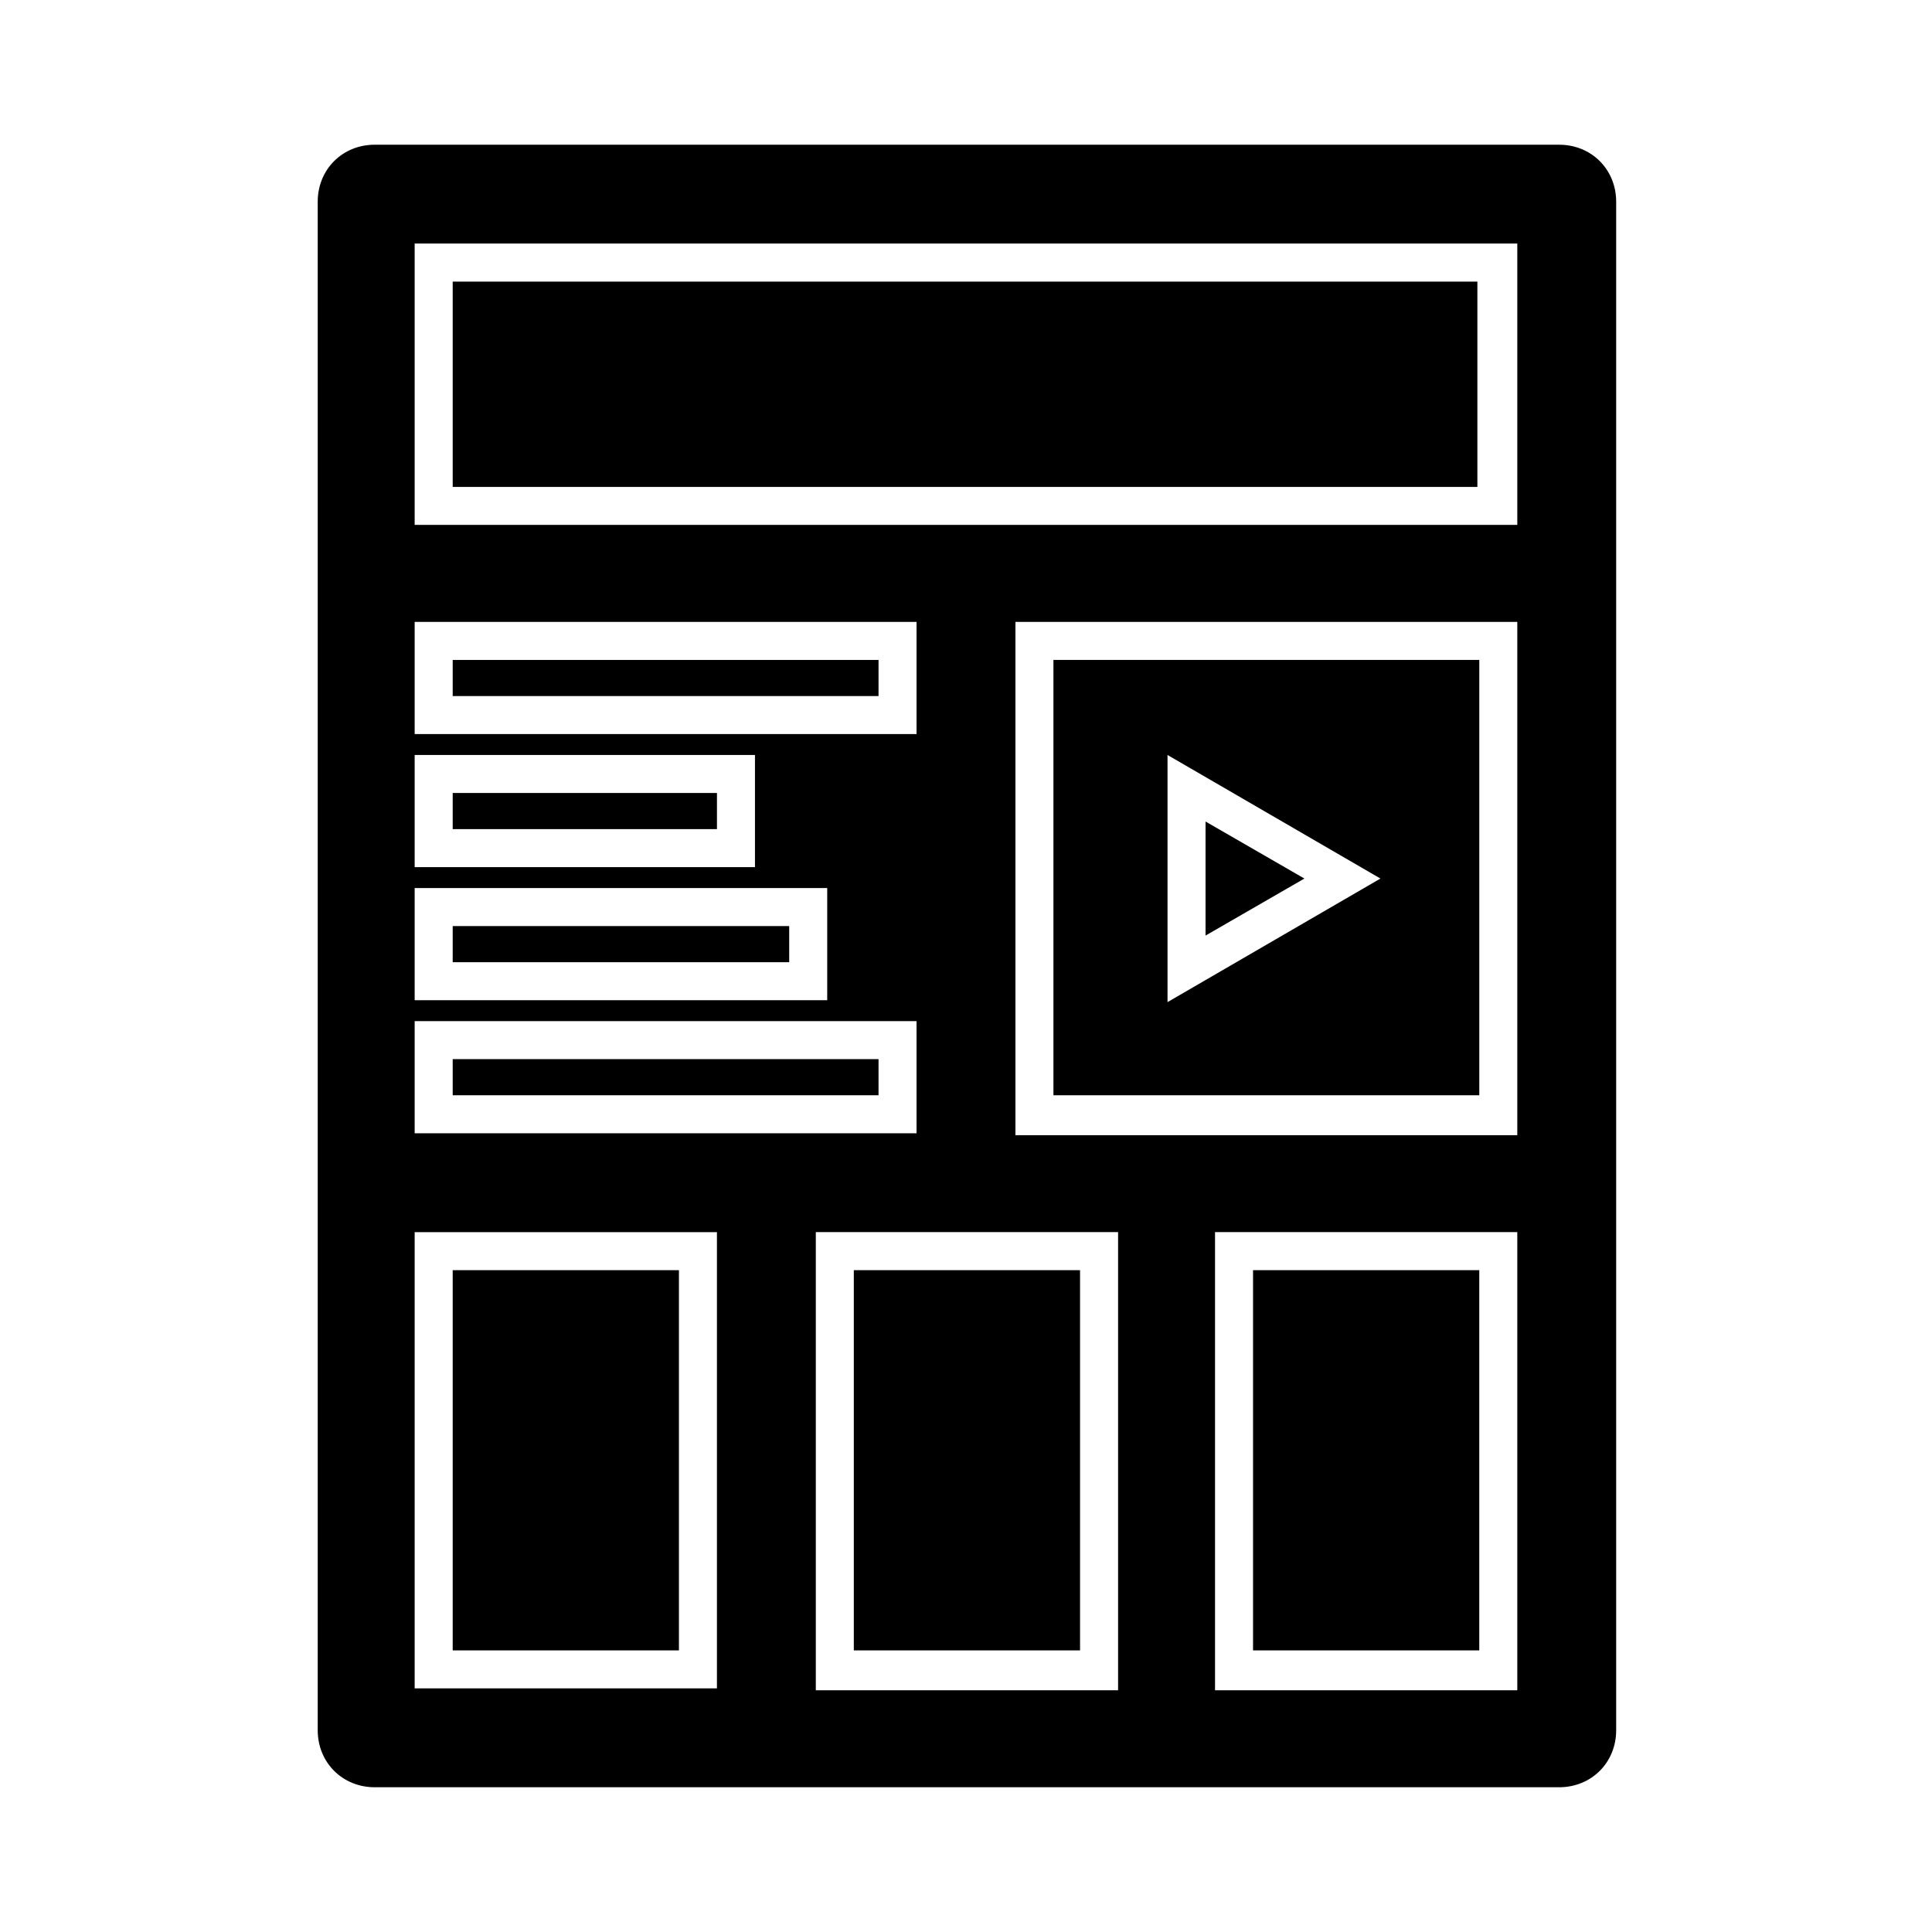
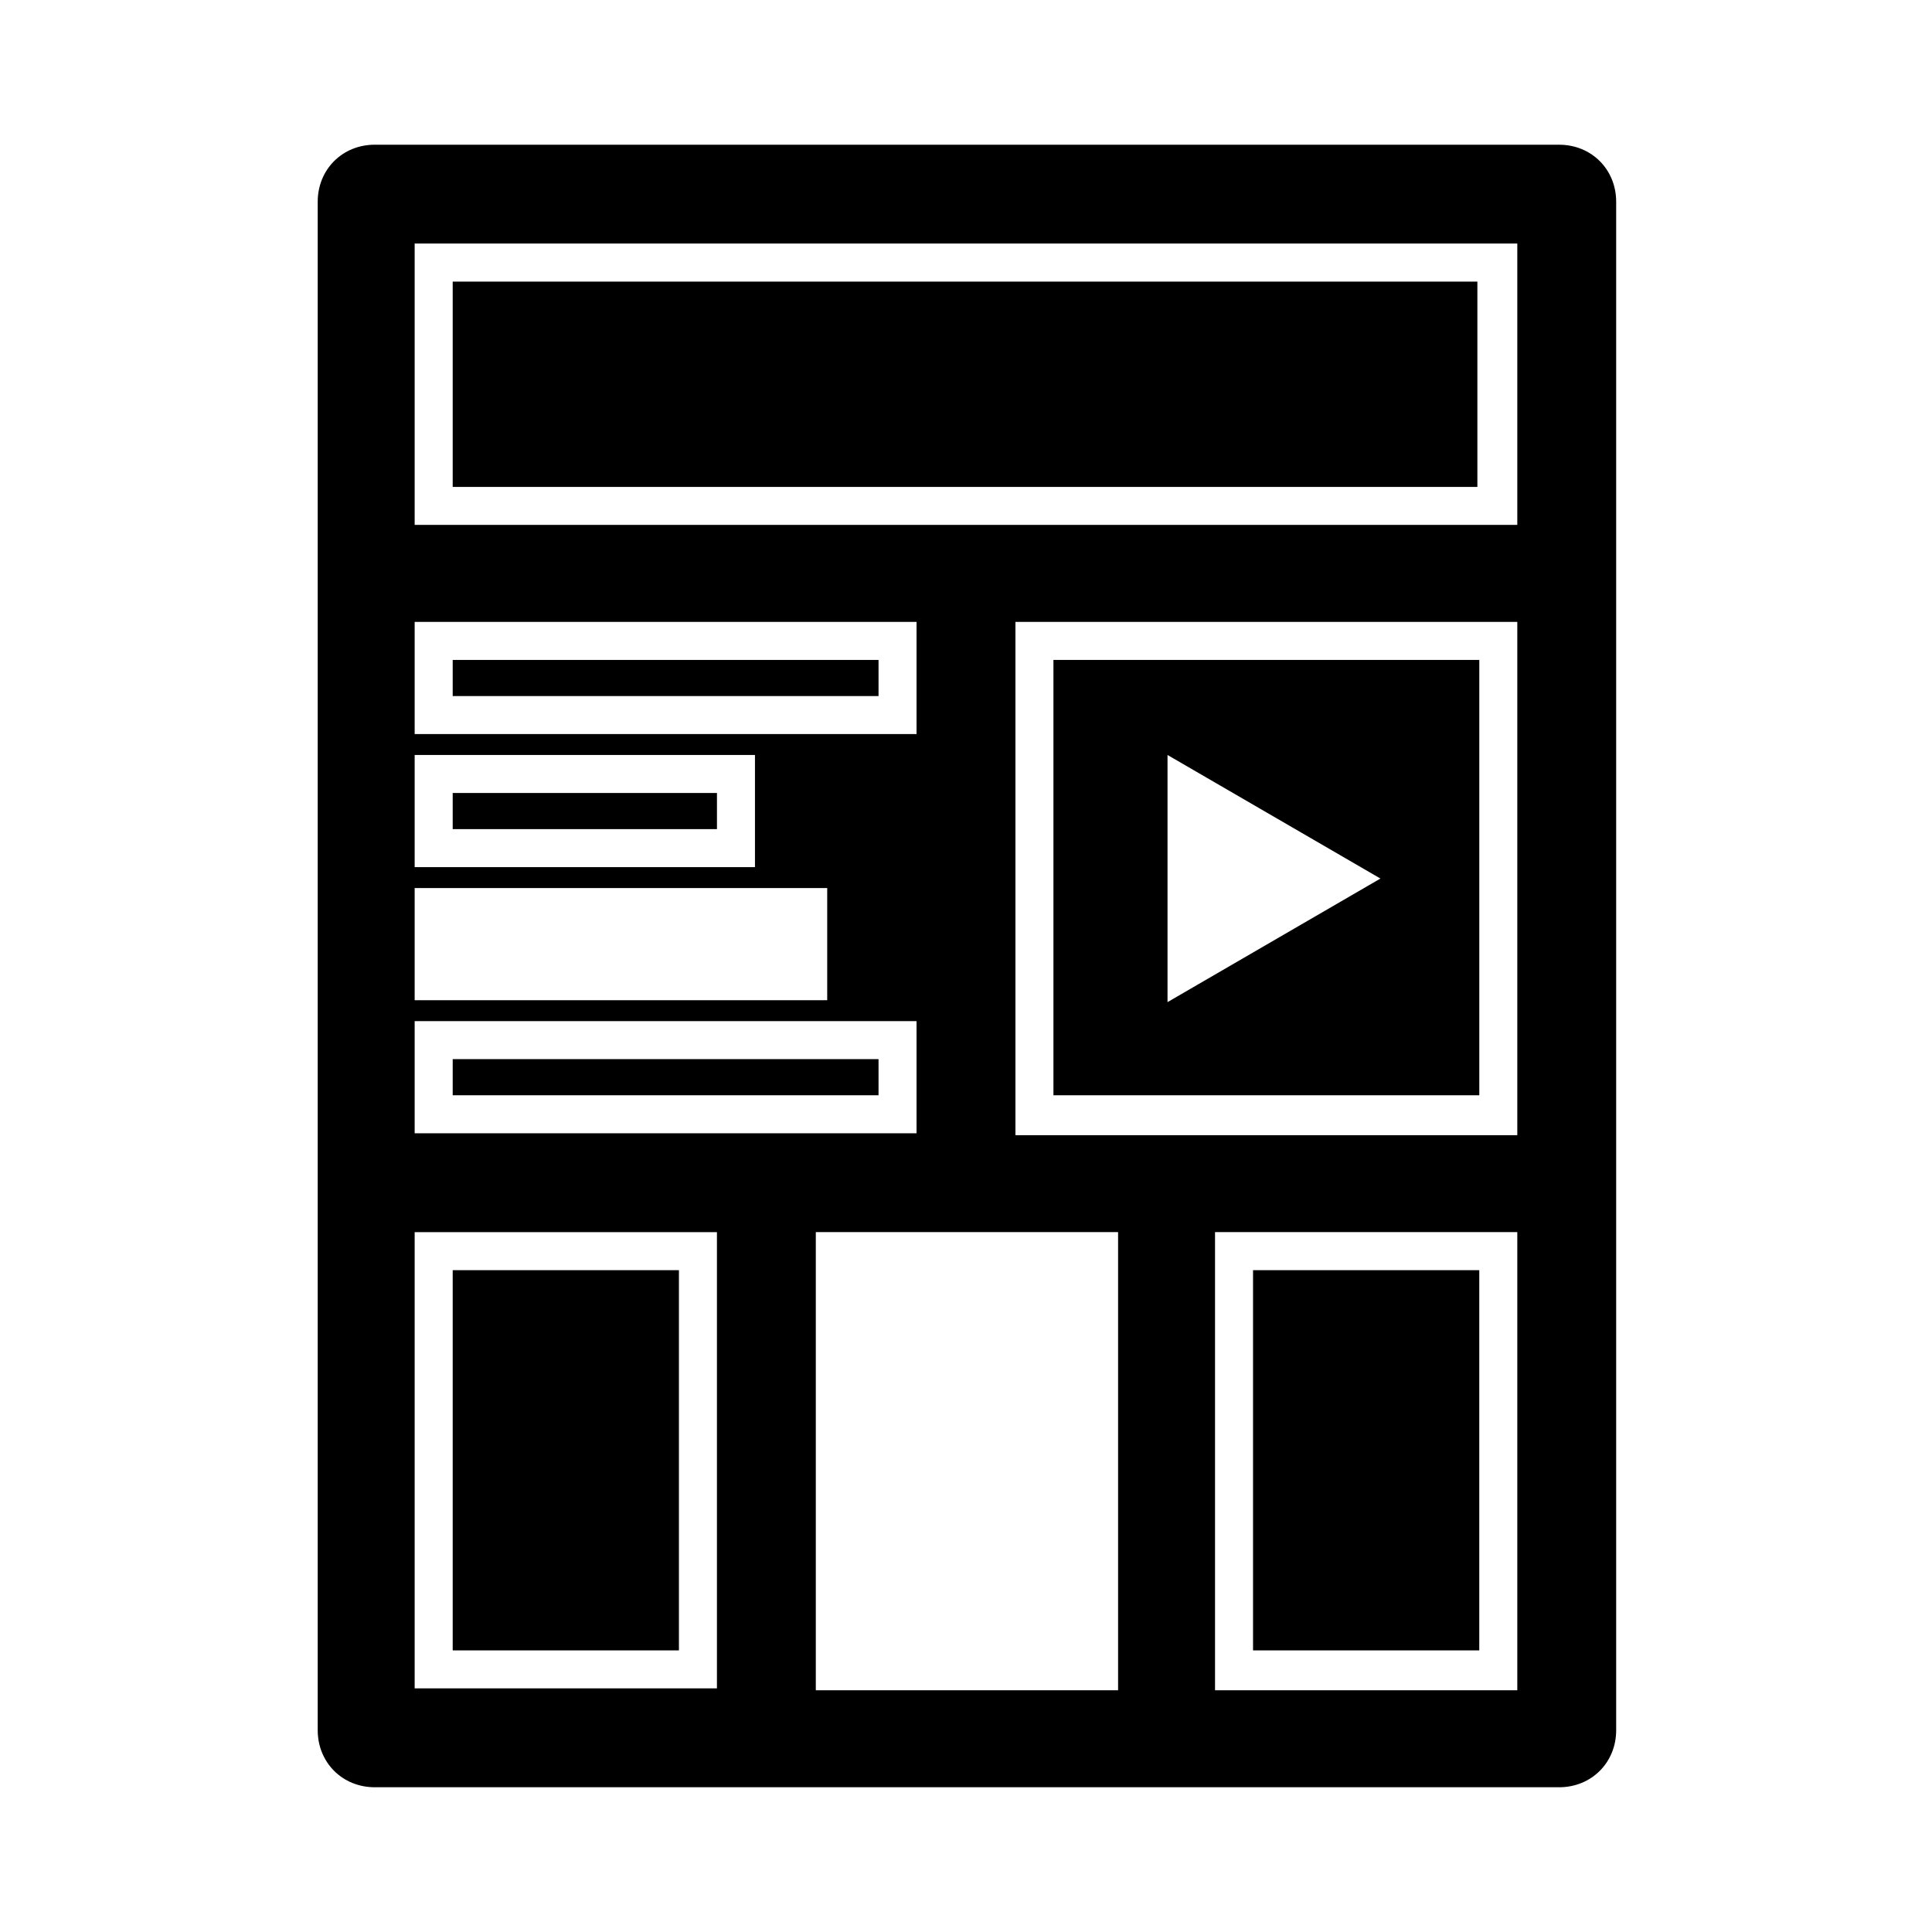
<svg xmlns="http://www.w3.org/2000/svg" fill="#000000" width="800px" height="800px" version="1.1" viewBox="144 144 512 512">
  <g>
    <path d="m243.31 617.64h313.88c8.566 0 15.113-6.551 15.113-15.113v-405.06c0-8.566-6.551-15.113-15.113-15.113l-313.88-0.004c-8.566 0-15.113 6.551-15.113 15.113v405.06c0 8.566 6.551 15.117 15.113 15.117zm196.49-25.695h-79.602v-121.42h80.105v121.42zm106.3 0h-80.105v-121.42h80.105zm0-147.11h-133v-136.03h133zm-292.21-236.29h292.21v74.562h-292.21zm0 100.26h133v29.727h-133zm0 35.266h90.184v29.727h-90.184zm0 35.27h109.33v29.727l-109.33-0.004zm0 35.266h133v29.727l-133-0.004zm0 55.922h80.105v120.91h-80.105z" />
    <path d="m263.97 218.63h271.55v54.41h-271.55z" />
    <path d="m263.97 354.15h70.031v9.574h-70.031z" />
-     <path d="m263.97 389.42h89.176v9.574h-89.176z" />
    <path d="m263.97 318.89h112.85v9.574h-112.85z" />
    <path d="m263.97 424.68h112.85v9.574h-112.85z" />
-     <path d="m370.27 480.61h59.953v100.76h-59.953z" />
    <path d="m476.07 480.61h59.953v100.76h-59.953z" />
    <path d="m263.97 480.61h59.953v100.76h-59.953z" />
    <path d="m536.03 318.89h-112.86v115.37h112.86zm-82.625 90.684v-65.496l56.426 32.746z" />
-     <path d="m463.48 361.71v30.227l26.199-15.113z" />
  </g>
</svg>